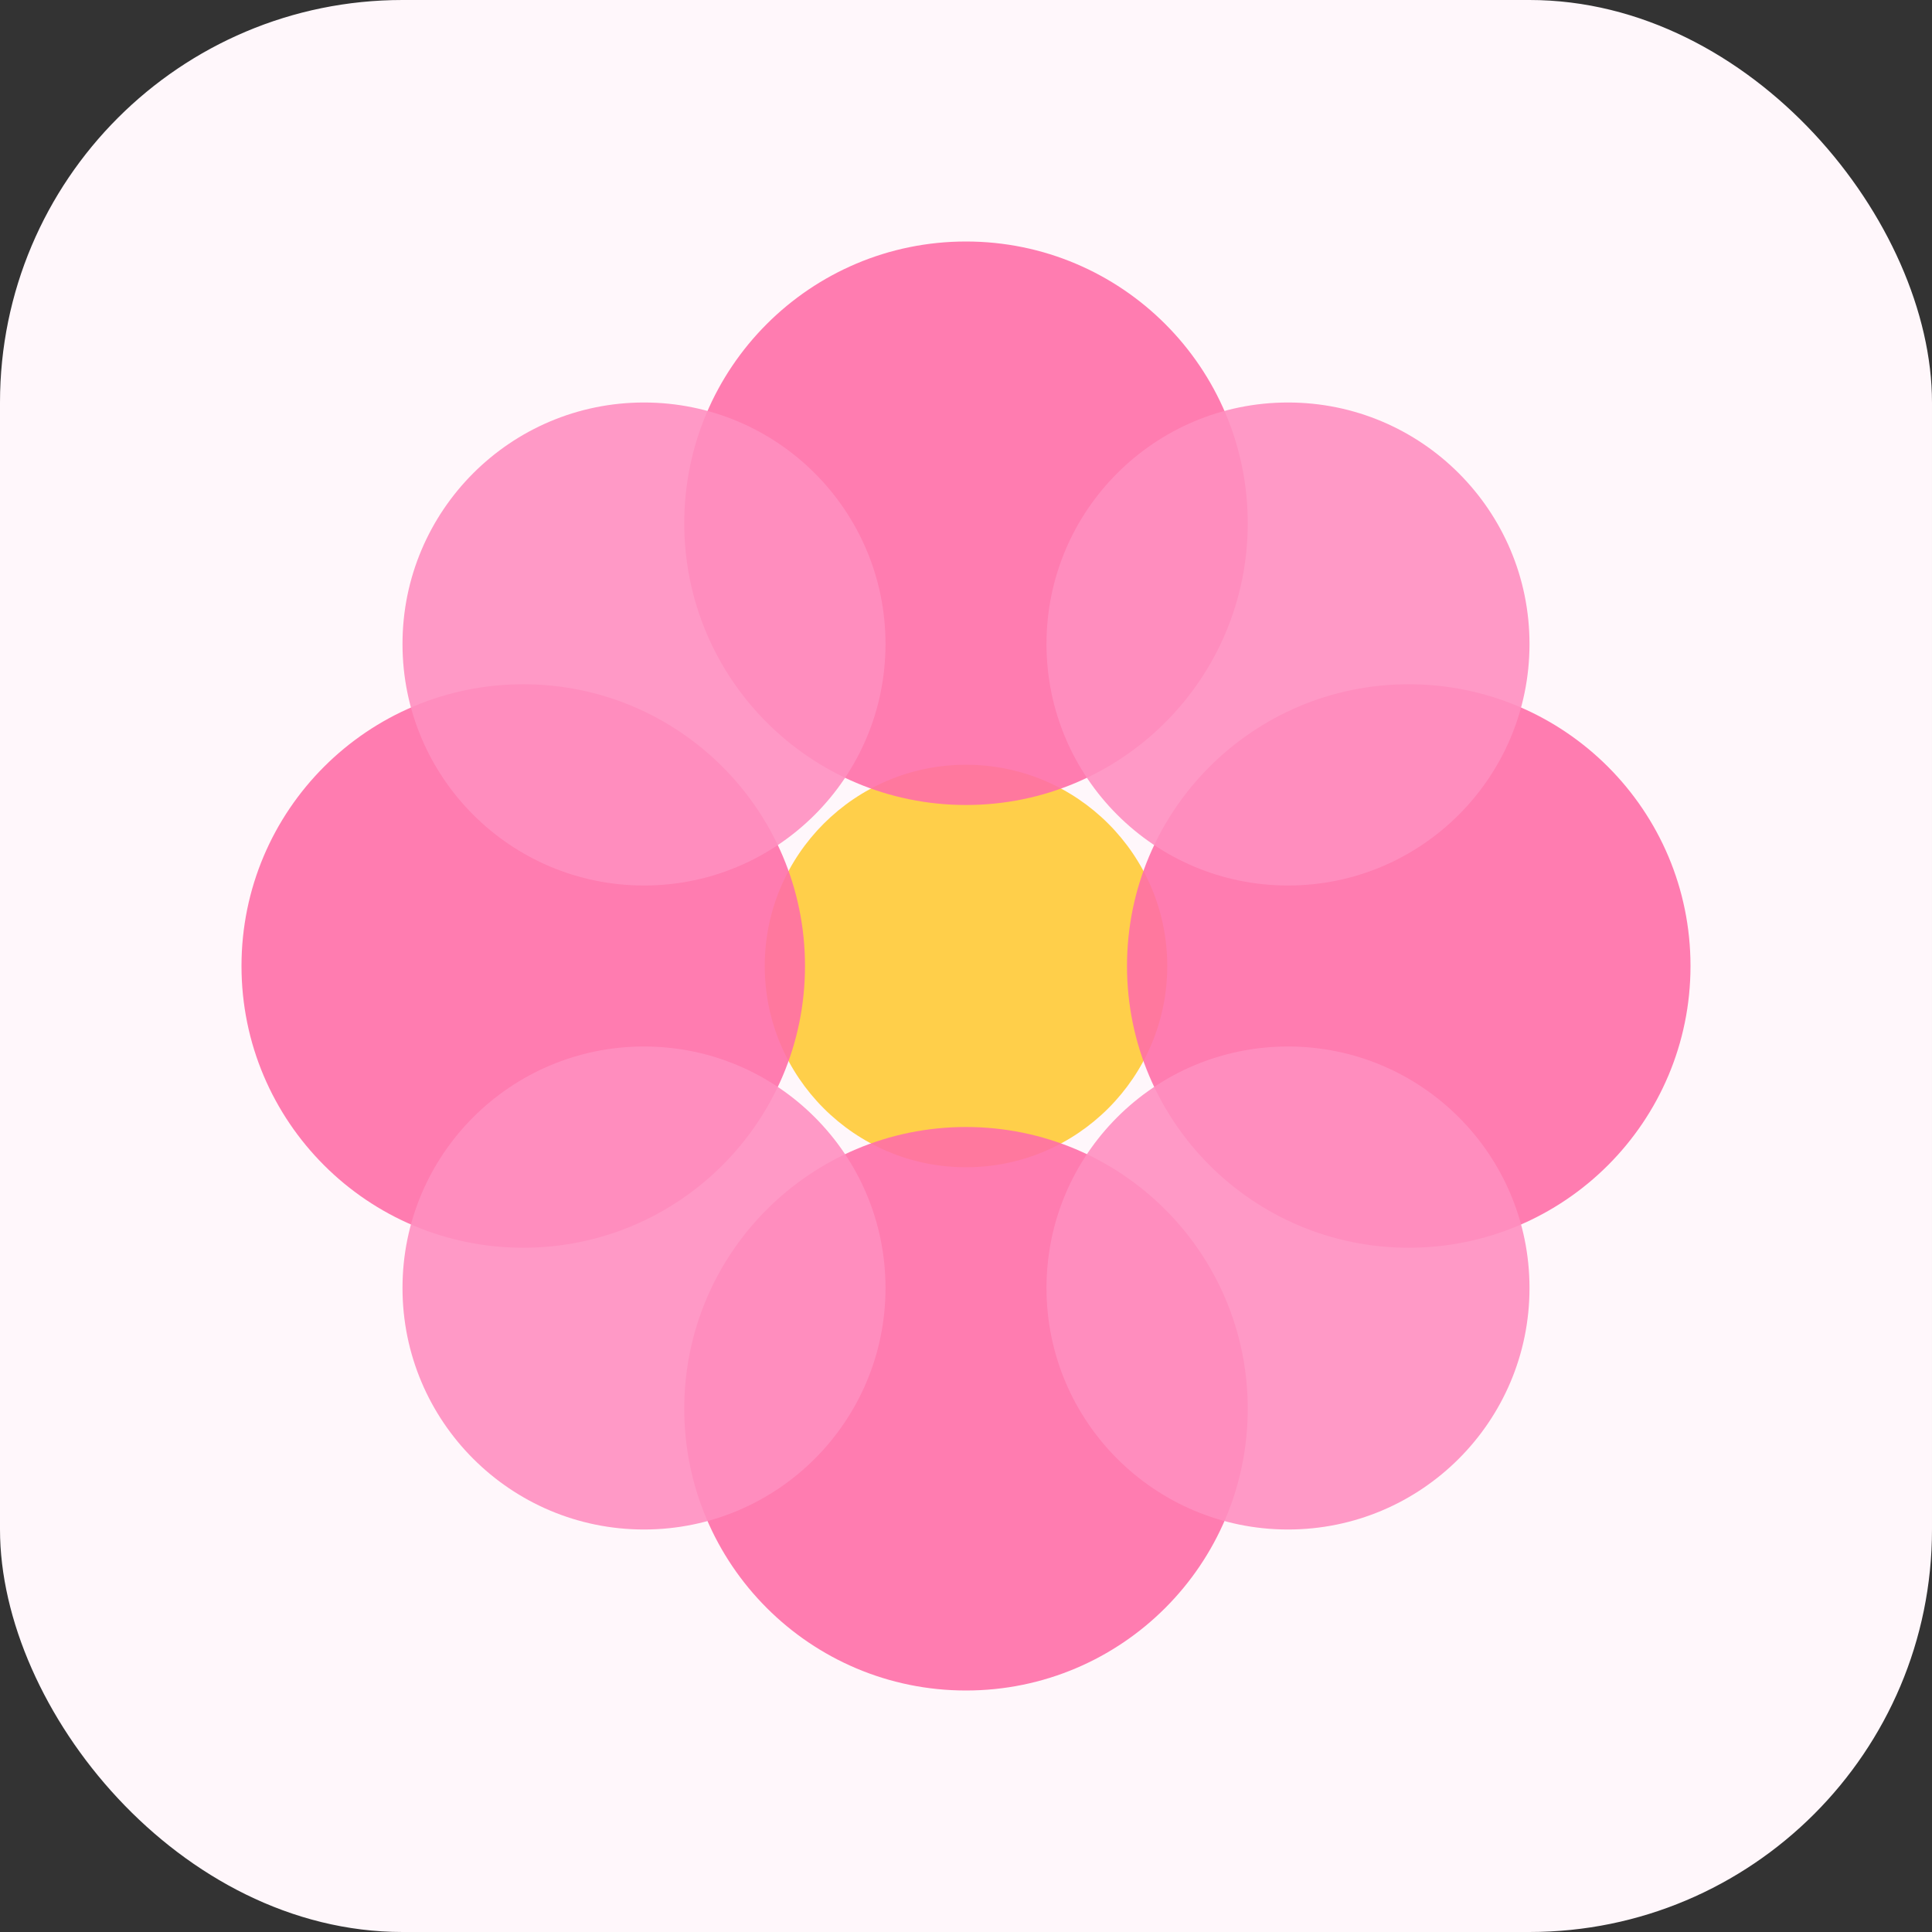
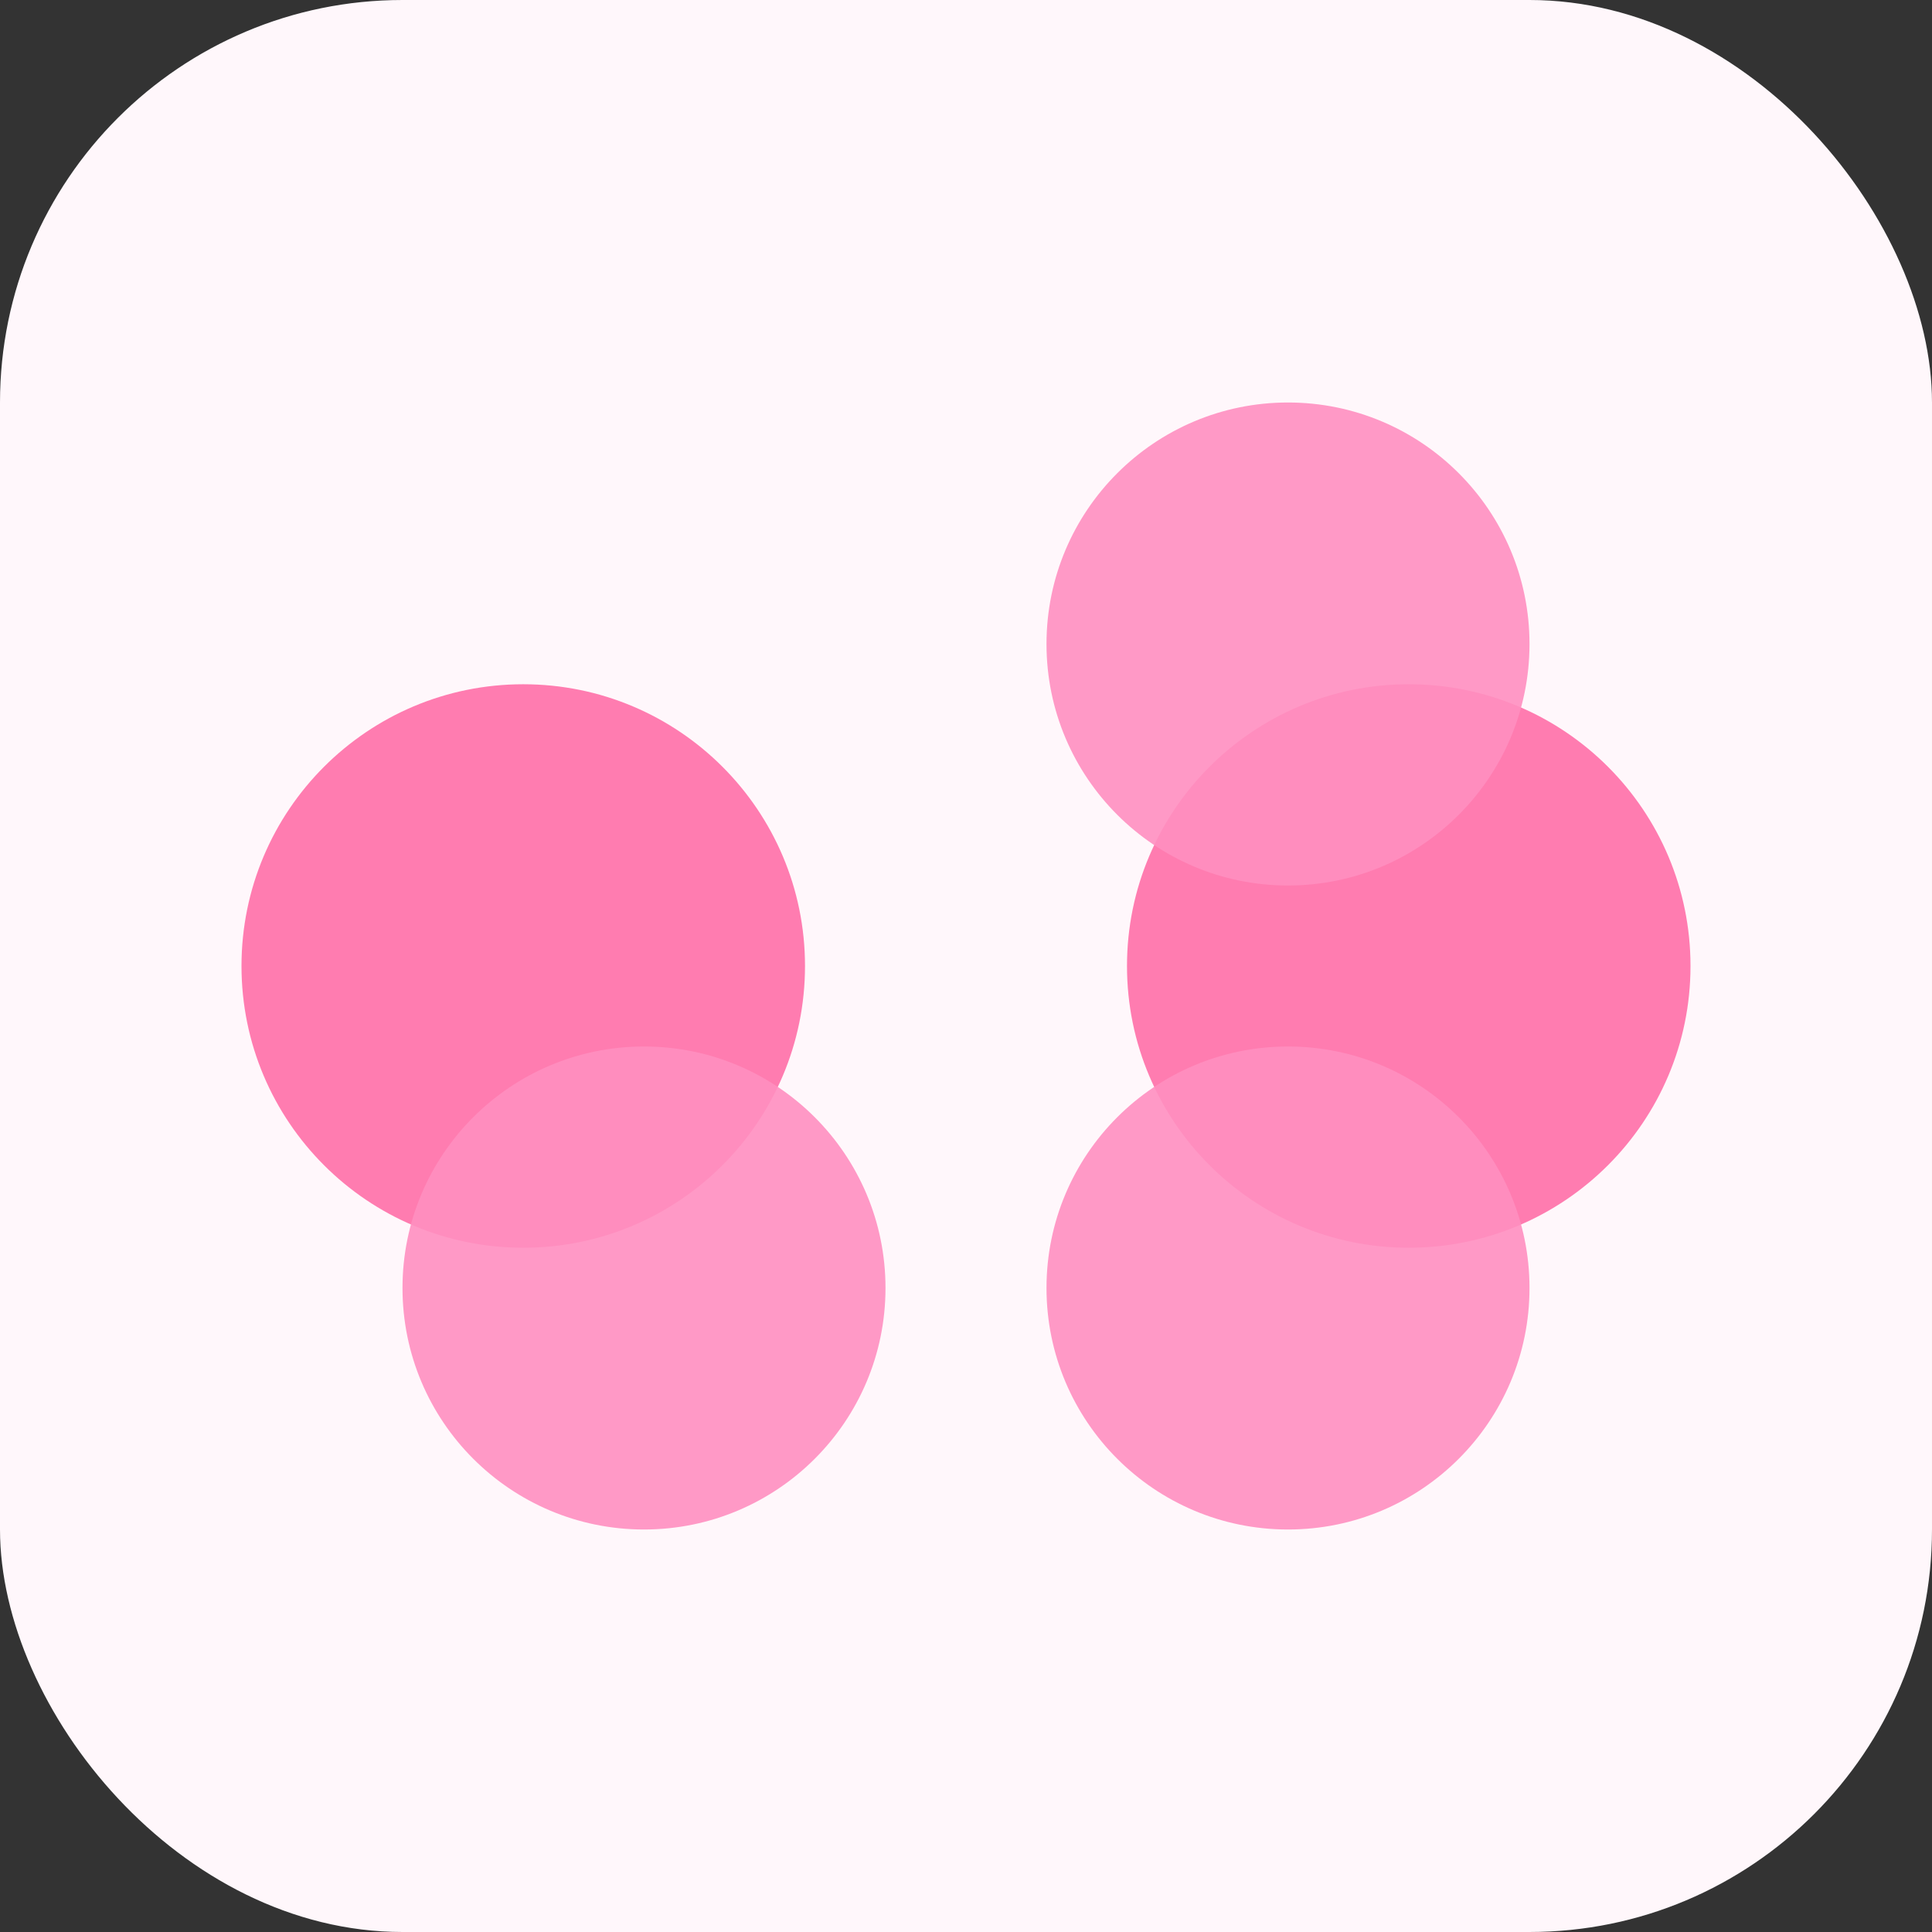
<svg xmlns="http://www.w3.org/2000/svg" width="96" height="96" viewBox="0 0 96 96">
  <rect x="0" y="0" width="96" height="96" fill="#333333" stroke="none" />
  <rect width="96" height="96" rx="20" fill="#fff7fb" />
-   <circle cx="48" cy="48" r="10" fill="#ffcf4a" />
-   <circle cx="48" cy="26" r="14" fill="#ff6fa8" opacity="0.9" />
-   <circle cx="48" cy="70" r="14" fill="#ff6fa8" opacity="0.9" />
  <circle cx="26" cy="48" r="14" fill="#ff6fa8" opacity="0.9" />
  <circle cx="70" cy="48" r="14" fill="#ff6fa8" opacity="0.9" />
-   <circle cx="32" cy="32" r="12" fill="#ff8fc0" opacity="0.9" />
  <circle cx="64" cy="32" r="12" fill="#ff8fc0" opacity="0.9" />
  <circle cx="32" cy="64" r="12" fill="#ff8fc0" opacity="0.9" />
  <circle cx="64" cy="64" r="12" fill="#ff8fc0" opacity="0.9" />
</svg>